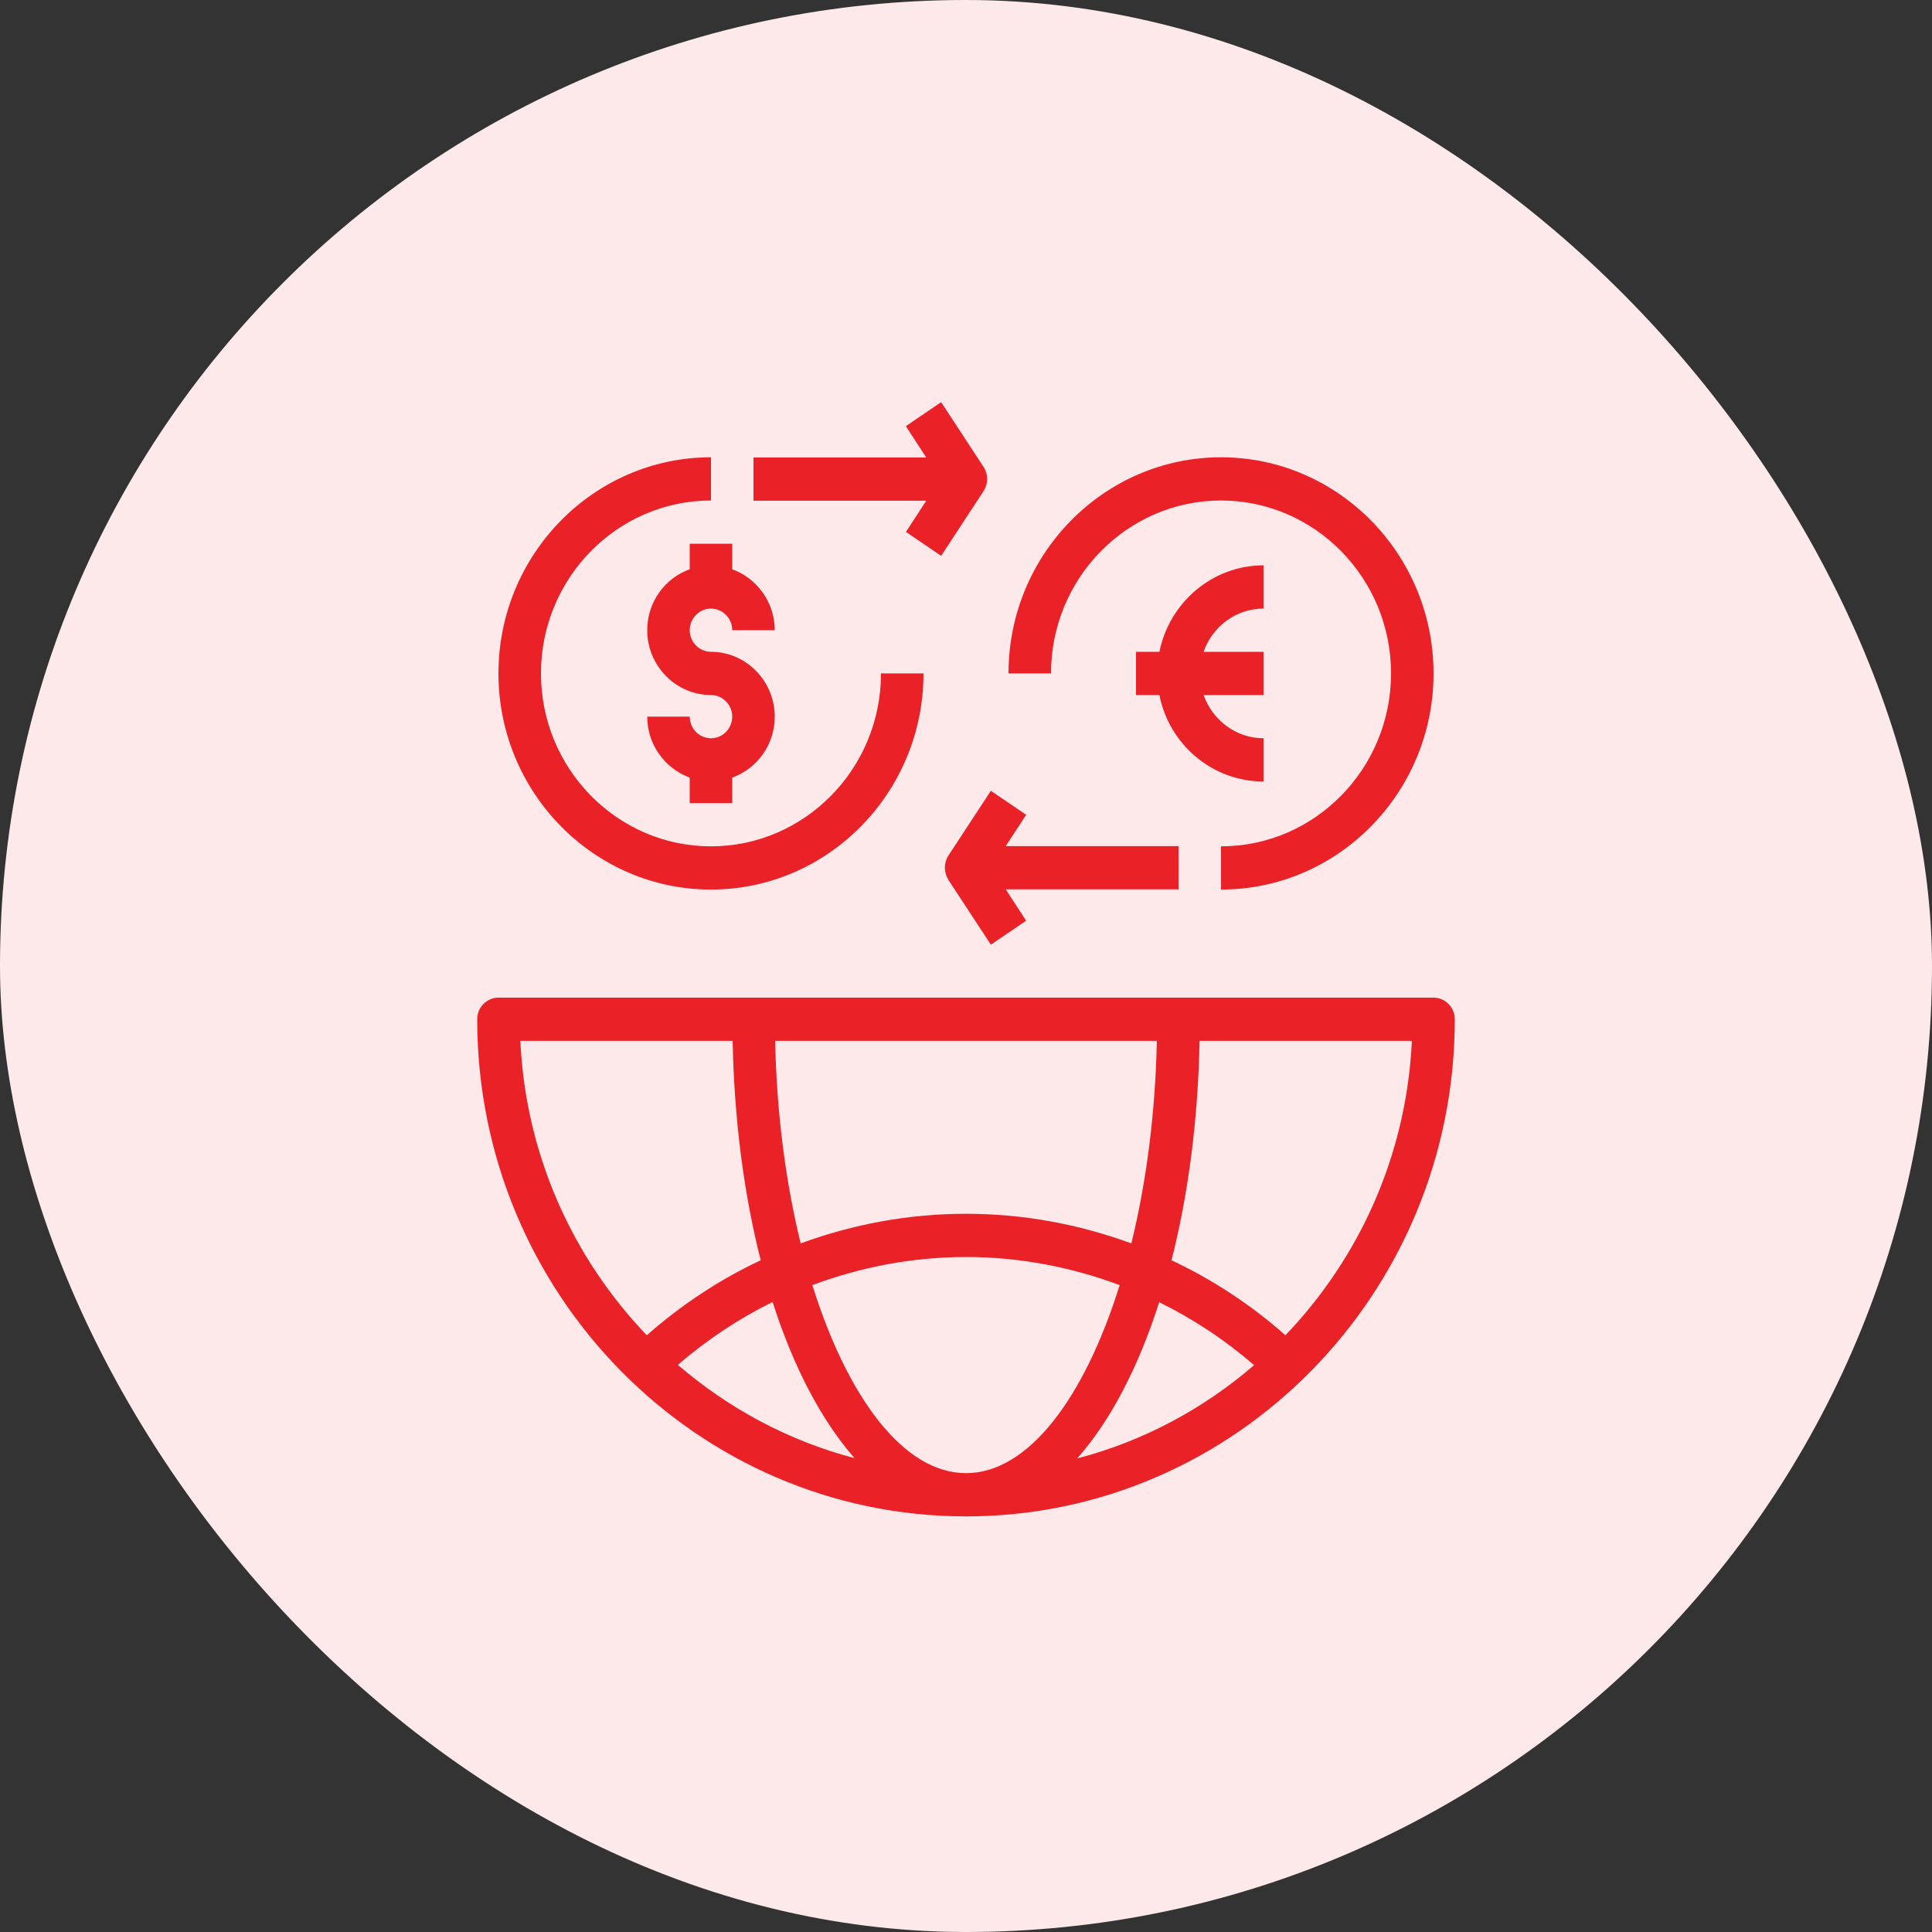
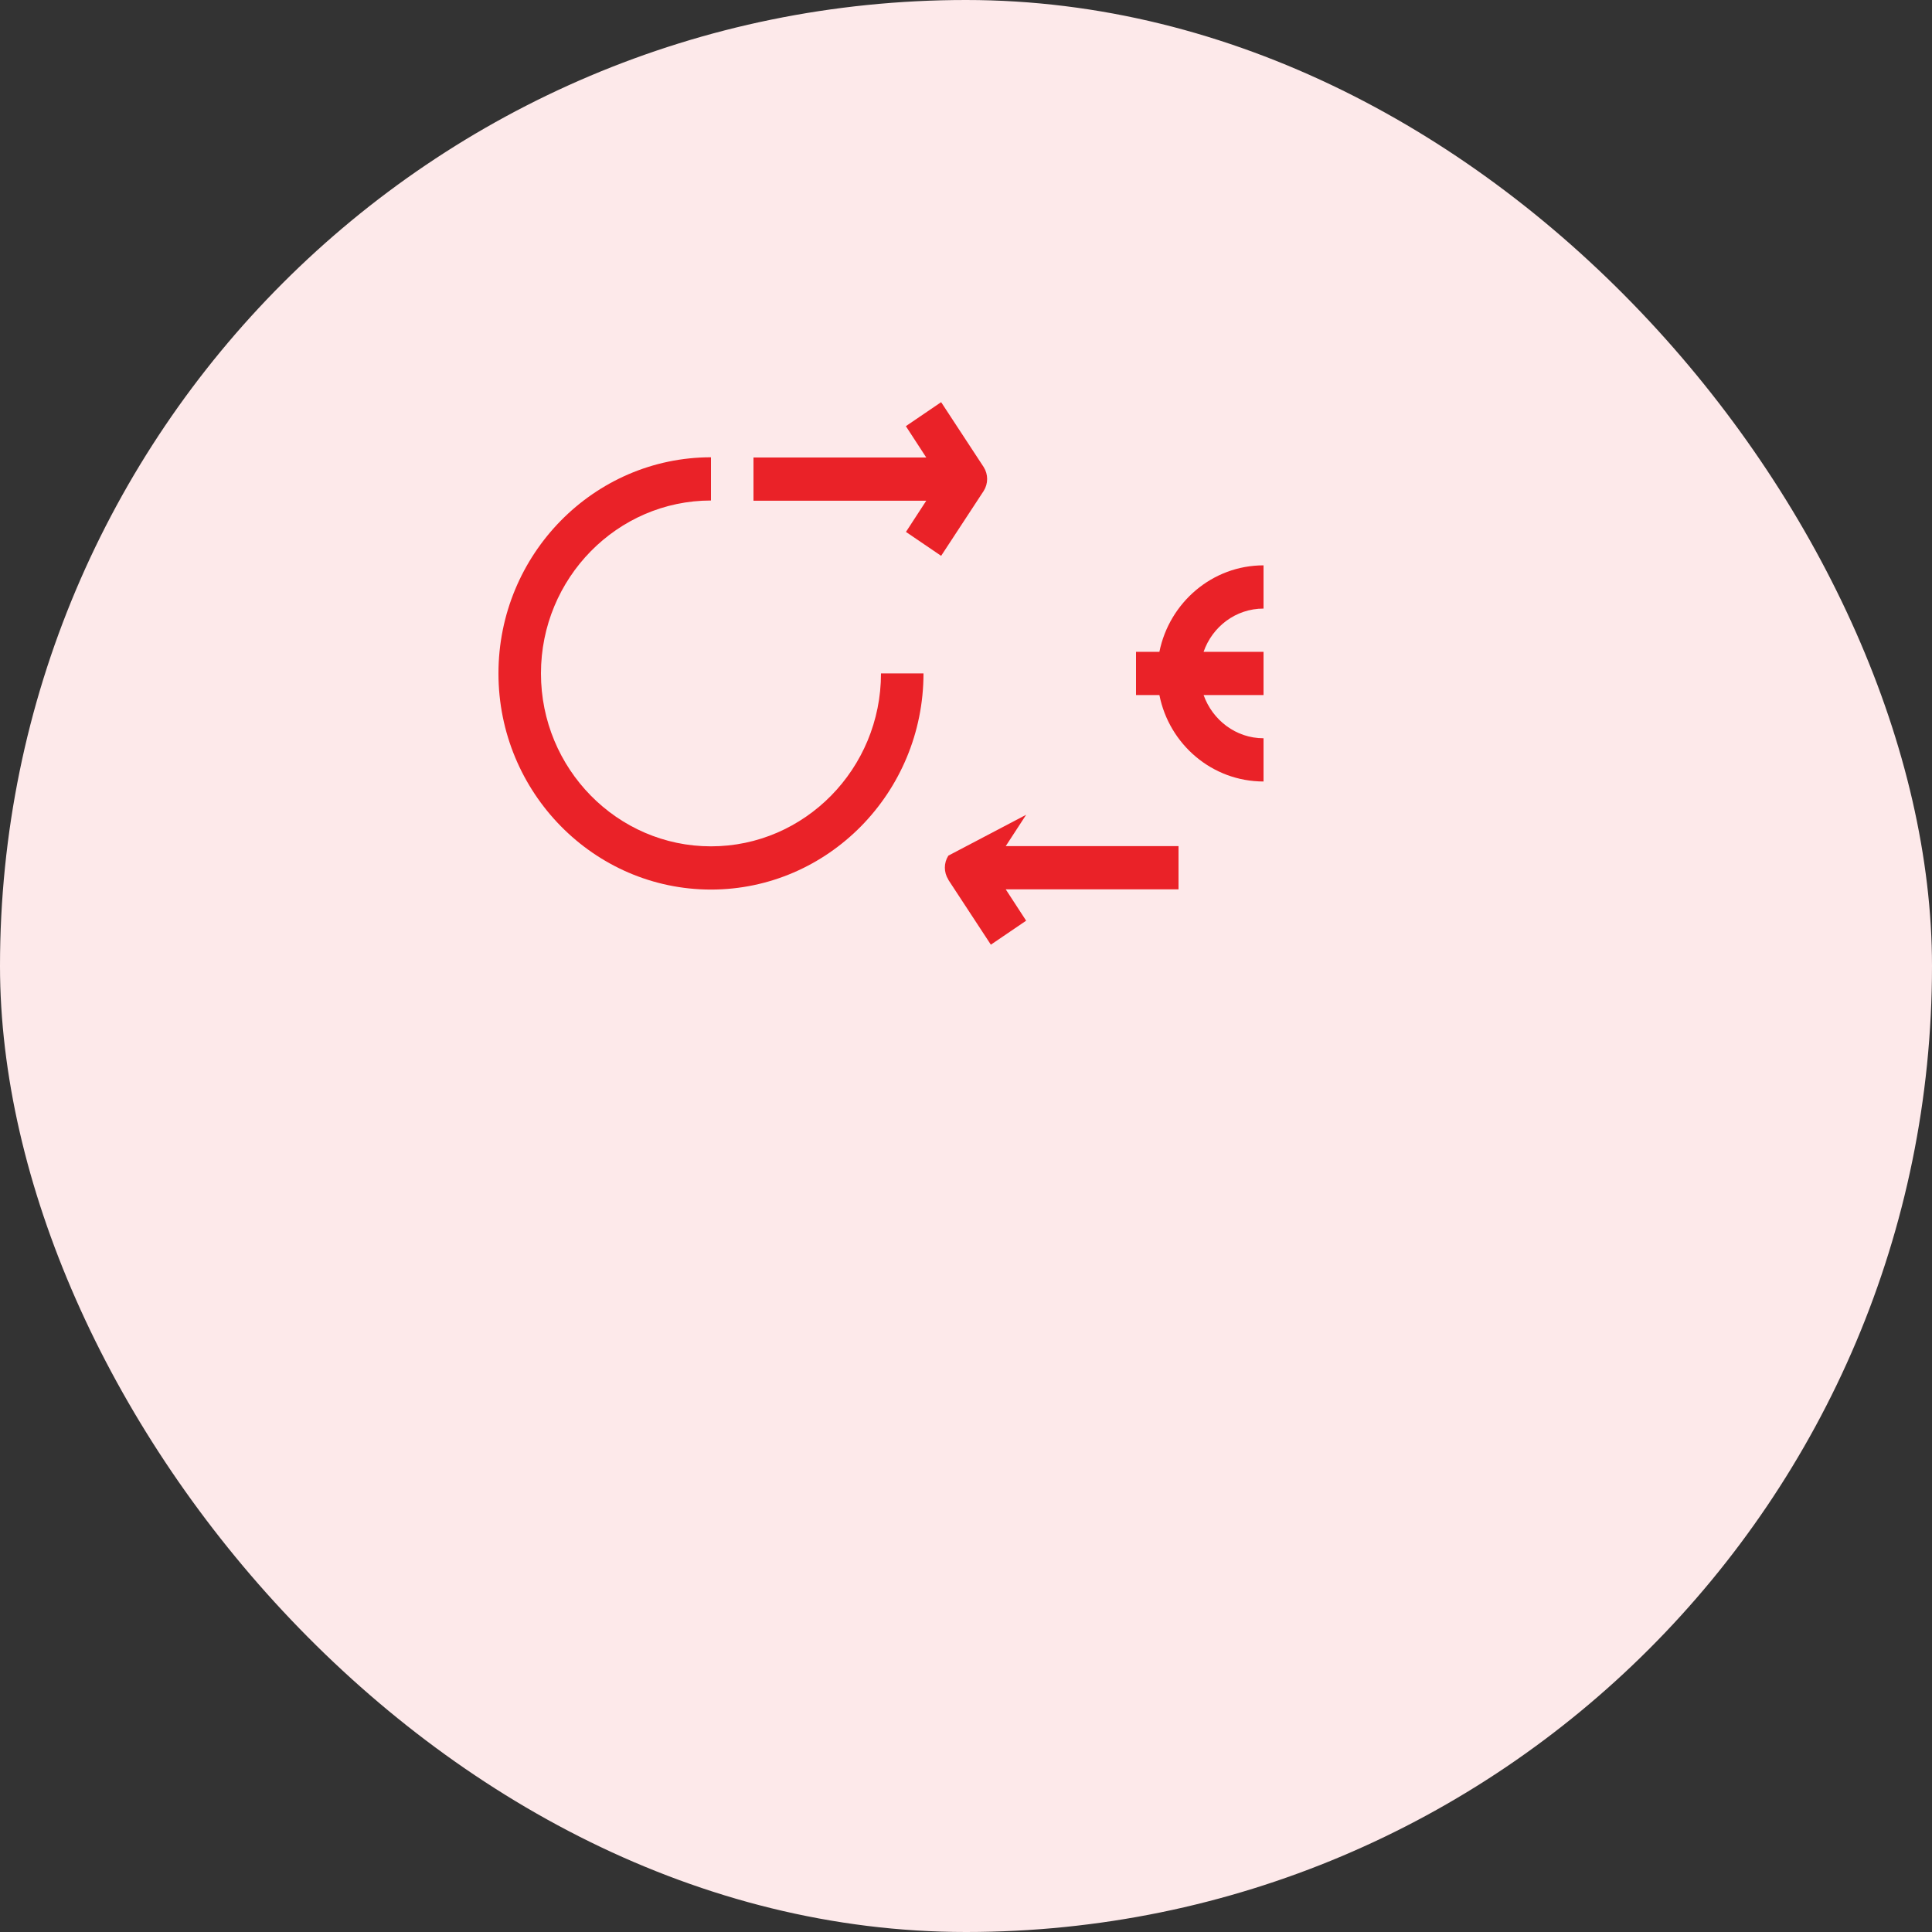
<svg xmlns="http://www.w3.org/2000/svg" width="500" height="500" viewBox="0 0 500 500" fill="none">
  <rect x="0" y="0" width="500" height="500" fill="#333333" stroke="none" />
  <rect width="500" height="500" rx="250" fill="#FDE9EA" />
-   <path d="M250 392.438C319.74 392.438 376.5 334.71 376.5 263.781C376.5 260.705 374.025 258.188 371 258.188H129C125.975 258.188 123.5 260.705 123.5 263.781C123.5 334.71 180.26 392.438 250 392.438ZM250 381.25C233.885 381.25 219.365 361.784 210.235 332.584C222.83 327.886 236.25 325.312 250 325.312C263.75 325.312 277.17 327.886 289.765 332.584C280.635 361.84 266.115 381.25 250 381.25ZM310.445 269.375H365.39C364.015 298.966 351.75 325.648 332.665 345.562C323.7 337.619 313.745 331.13 303.185 326.152C307.475 309.314 310.06 290.016 310.445 269.375ZM324.58 353.281C311.49 364.581 295.925 372.971 278.765 377.446C287.345 367.769 294.605 353.897 299.995 337.003C308.74 341.311 316.99 346.737 324.525 353.281H324.58ZM299.39 269.375C299.005 288.226 296.64 306.126 292.79 321.788C279.205 316.81 264.795 314.125 250 314.125C235.205 314.125 220.795 316.81 207.21 321.788C203.36 306.07 200.995 288.226 200.61 269.375H299.39ZM221.235 377.39C204.13 372.915 188.565 364.525 175.42 353.225C182.955 346.737 191.205 341.255 199.95 336.948C205.34 353.841 212.655 367.713 221.18 377.39H221.235ZM189.61 269.375C189.995 290.016 192.58 309.258 196.87 326.152C186.255 331.13 176.355 337.675 167.39 345.562C148.305 325.648 136.04 298.966 134.665 269.375H189.61Z" fill="#EA2228" />
  <path d="M184 230.219C214.305 230.219 239 205.103 239 174.281H228C228 198.95 208.255 219.031 184 219.031C159.745 219.031 140 198.95 140 174.281C140 149.613 159.745 129.531 184 129.531V118.344C153.695 118.344 129 143.46 129 174.281C129 205.103 153.695 230.219 184 230.219Z" fill="#EA2228" />
-   <path d="M316 129.531C340.255 129.531 360 149.613 360 174.281C360 198.95 340.255 219.031 316 219.031V230.219C346.305 230.219 371 205.103 371 174.281C371 143.46 346.305 118.344 316 118.344C285.695 118.344 261 143.46 261 174.281H272C272 149.613 291.745 129.531 316 129.531Z" fill="#EA2228" />
-   <path d="M178.5 140.719V147.319C172.12 149.613 167.5 155.766 167.5 163.094C167.5 172.323 174.925 179.875 184 179.875C187.025 179.875 189.5 182.392 189.5 185.469C189.5 188.545 187.025 191.062 184 191.062C180.975 191.062 178.5 188.545 178.5 185.469H167.5C167.5 192.741 172.12 198.894 178.5 201.243V207.844H189.5V201.243C195.88 198.95 200.5 192.797 200.5 185.469C200.5 176.239 193.075 168.688 184 168.688C180.975 168.688 178.5 166.17 178.5 163.094C178.5 160.017 180.975 157.5 184 157.5C187.025 157.5 189.5 160.017 189.5 163.094H200.5C200.5 155.822 195.88 149.669 189.5 147.319V140.719H178.5Z" fill="#EA2228" />
-   <path d="M245.435 227.702L256.435 244.483L265.565 238.274L260.285 230.163H305V218.975H260.285L265.565 210.864L256.435 204.655L245.435 221.437C244.225 223.338 244.225 225.744 245.435 227.646V227.702Z" fill="#EA2228" />
+   <path d="M245.435 227.702L256.435 244.483L265.565 238.274L260.285 230.163H305V218.975H260.285L265.565 210.864L245.435 221.437C244.225 223.338 244.225 225.744 245.435 227.646V227.702Z" fill="#EA2228" />
  <path d="M234.435 137.642L243.565 143.851L254.565 127.07C255.775 125.168 255.775 122.763 254.565 120.861L243.565 104.08L234.435 110.289L239.715 118.4H195V129.587H239.715L234.435 137.698V137.642Z" fill="#EA2228" />
  <path d="M327 157.5V146.312C313.745 146.312 302.635 155.934 300.05 168.688H294V179.875H300.05C302.58 192.629 313.69 202.25 327 202.25V191.062C319.85 191.062 313.8 186.364 311.49 179.875H327V168.688H311.49C313.745 162.199 319.795 157.5 327 157.5Z" fill="#EA2228" />
</svg>